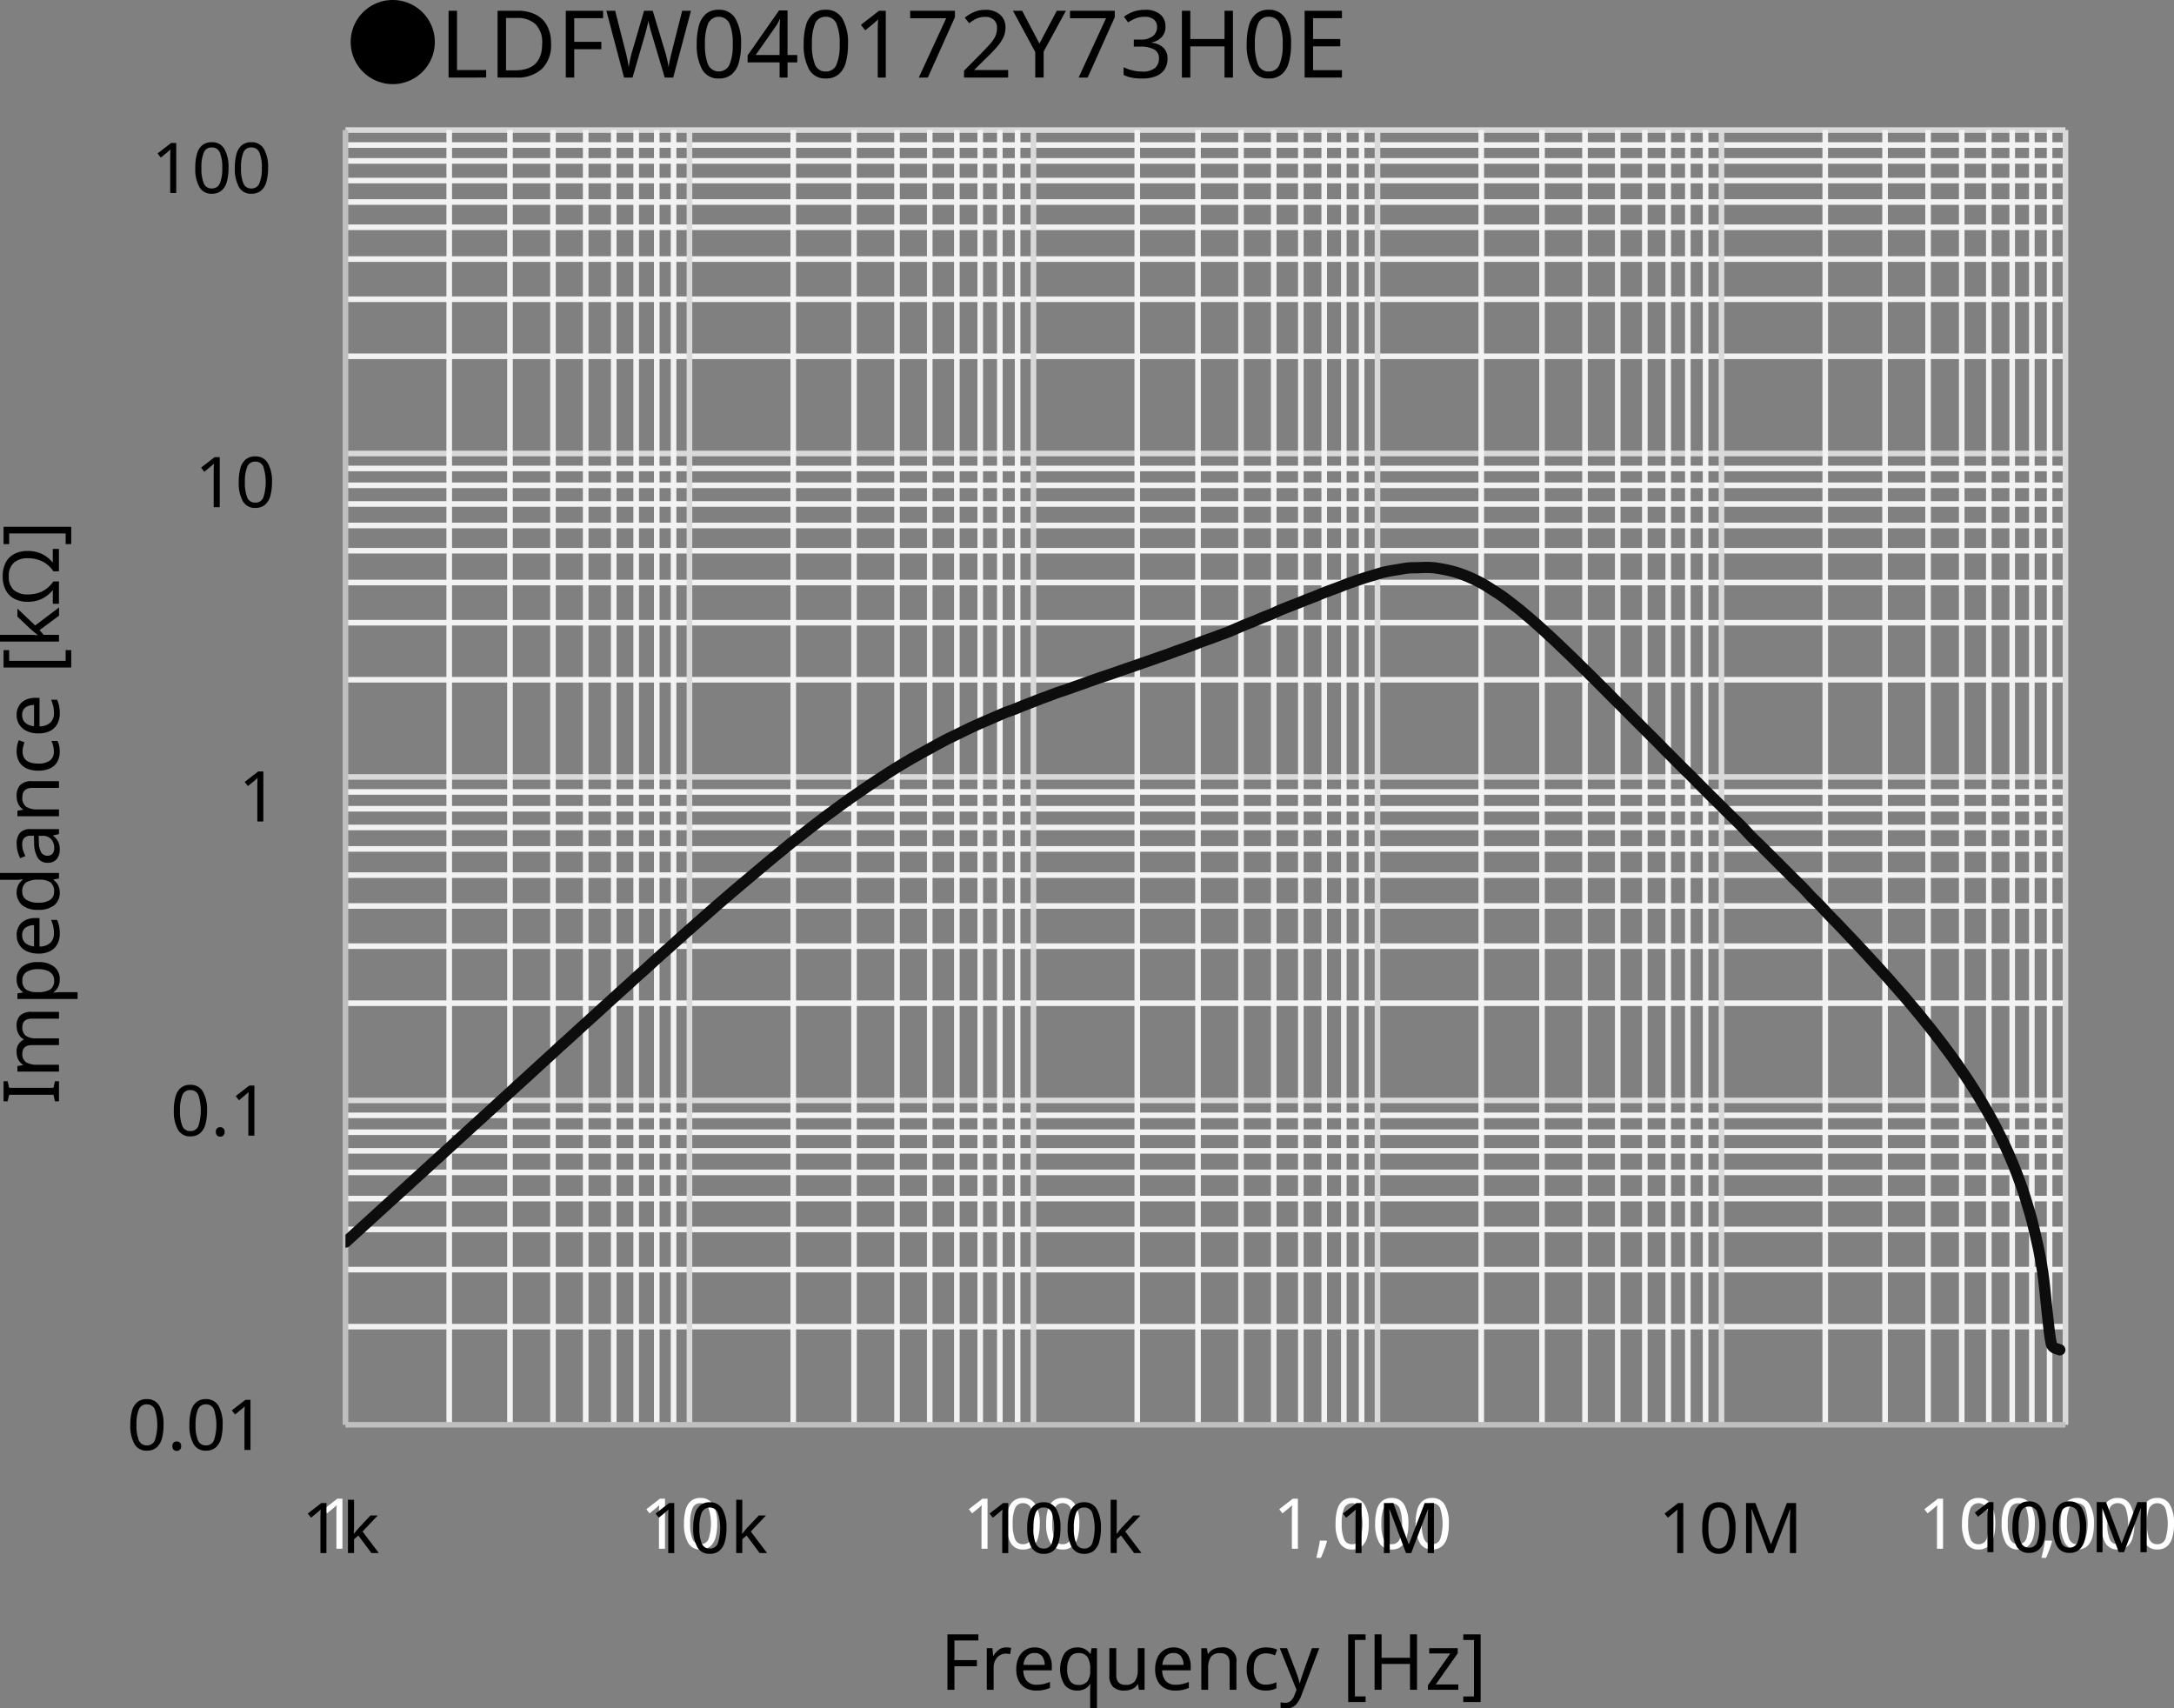
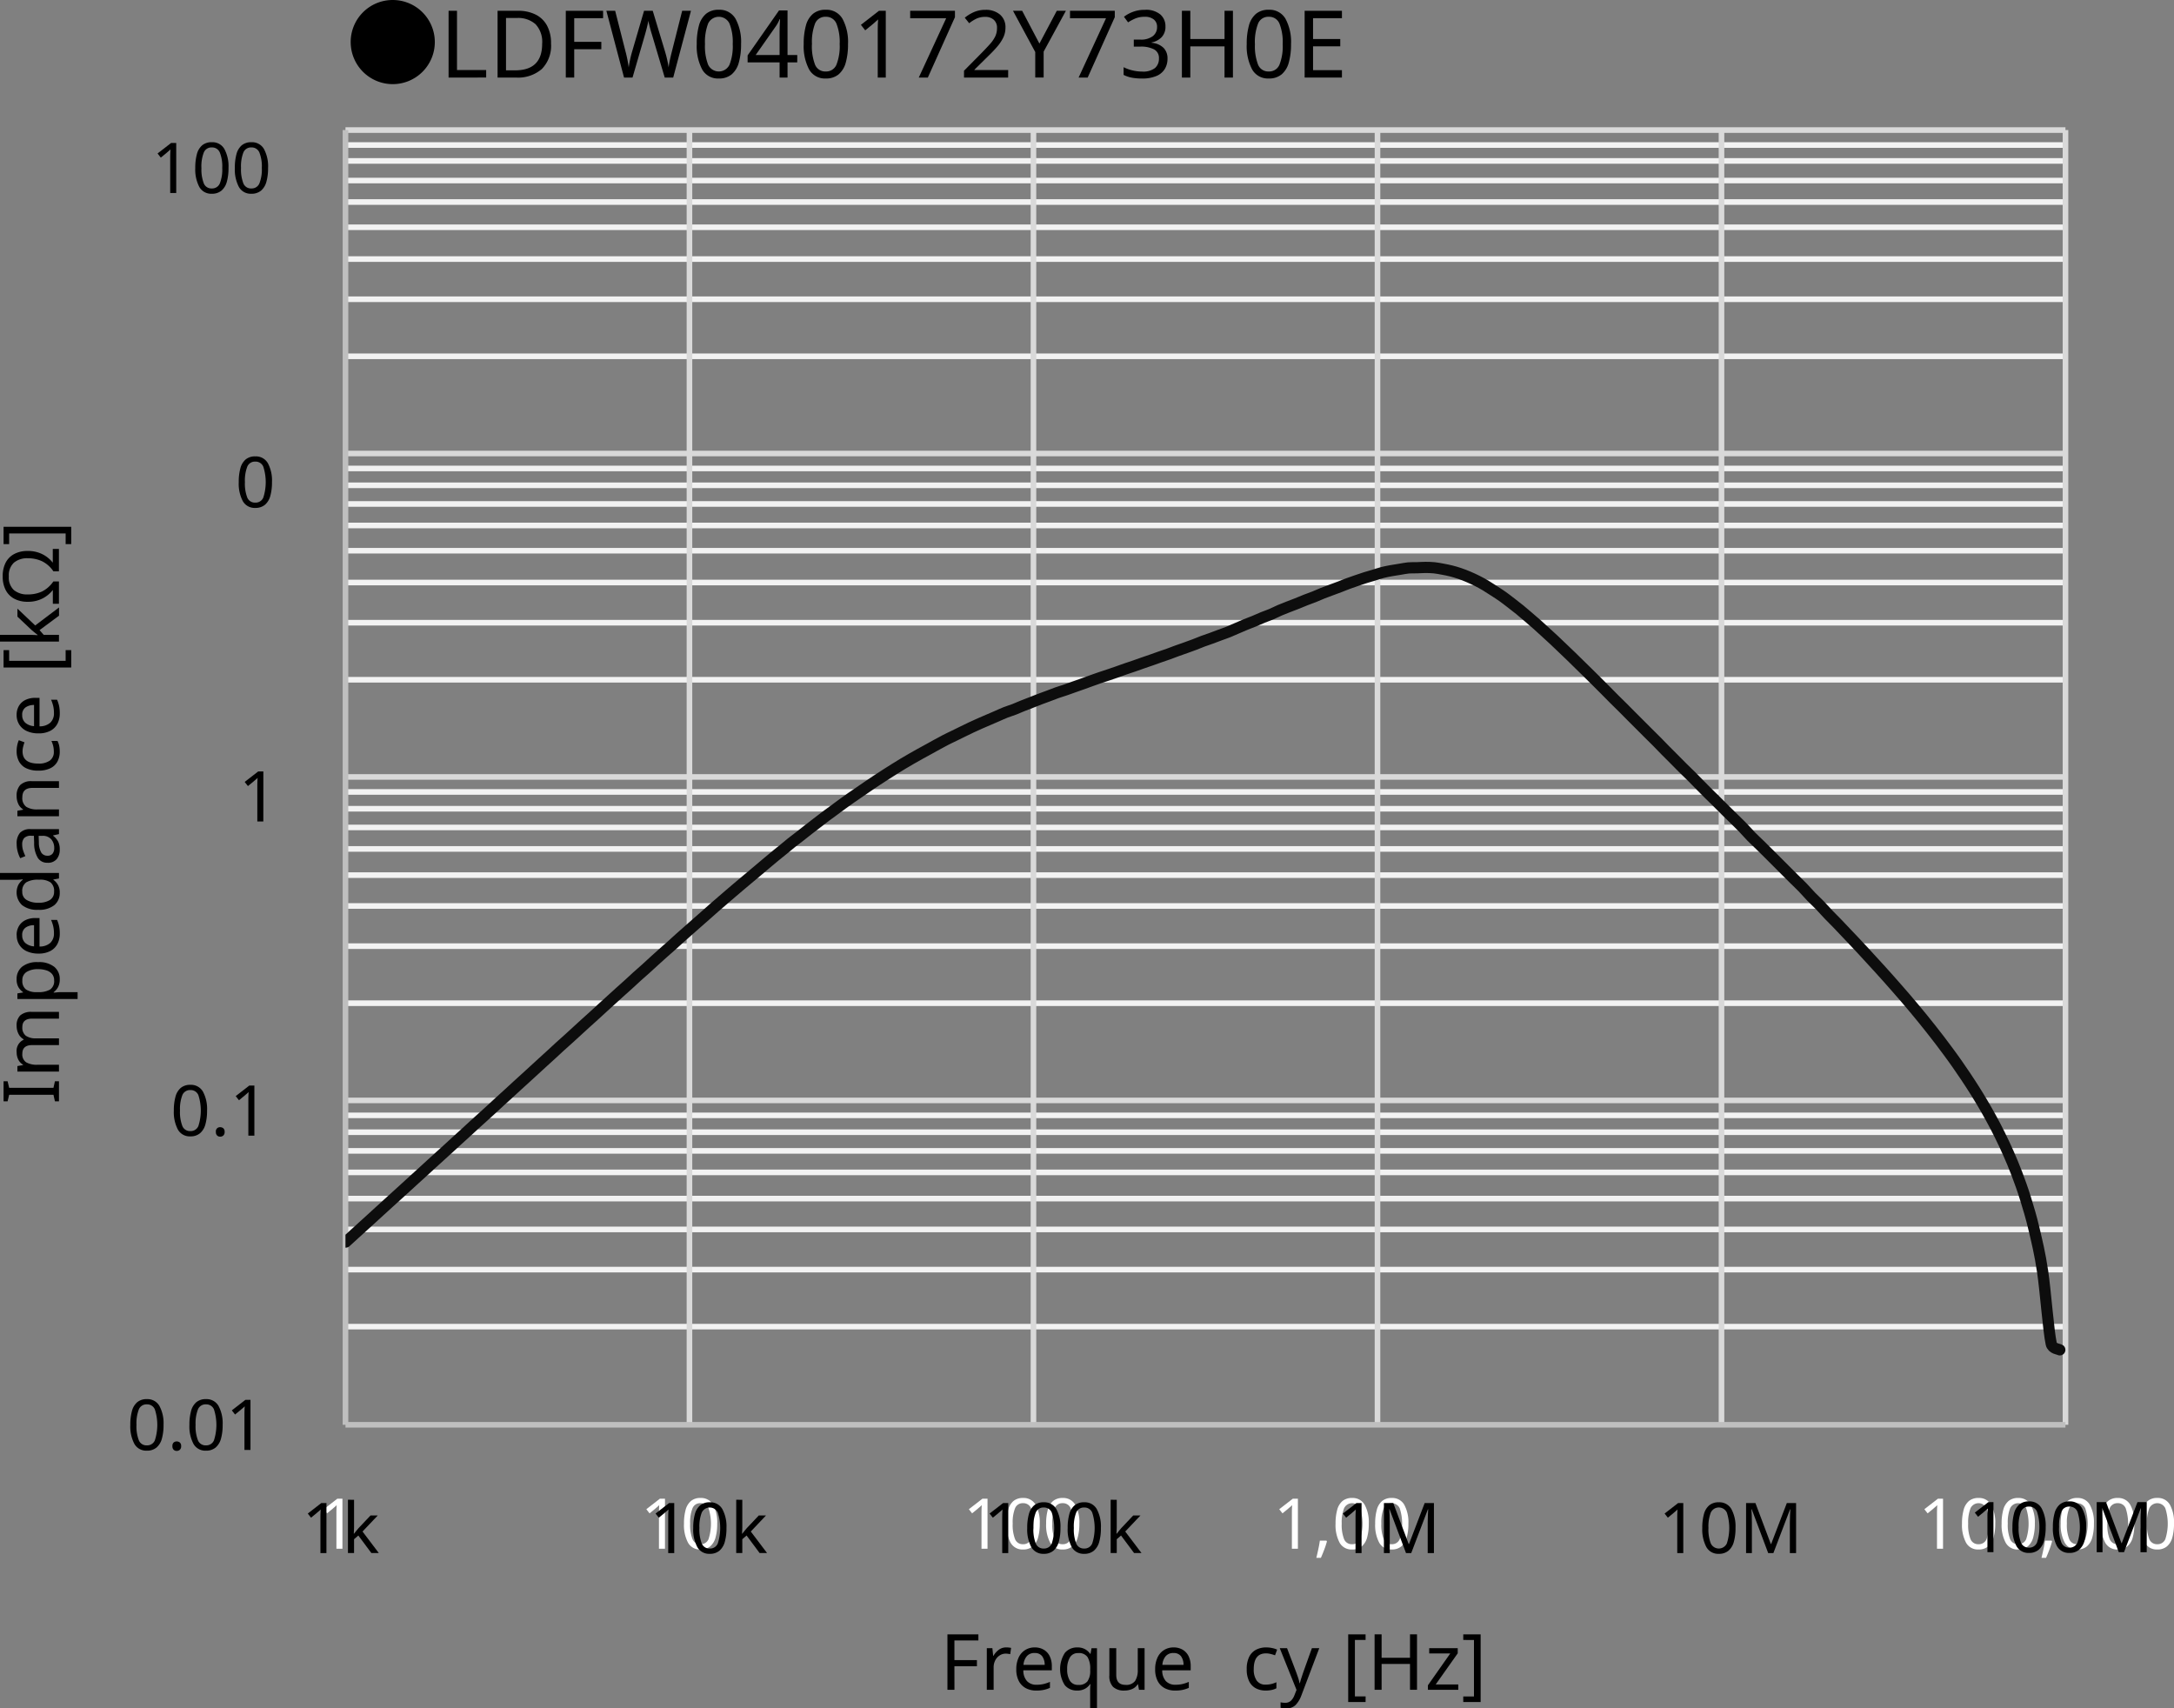
<svg xmlns="http://www.w3.org/2000/svg" viewBox="0 0 279.084 219.3">
  <rect x="0" y="0" width="279.084" height="219.3" fill="#808080" stroke="none" />
  <defs>
    <style>
      .cls-1, .cls-3, .cls-4, .cls-5, .cls-7 {
        fill: none;
      }

      .cls-1 {
        clip-rule: evenodd;
      }

      .cls-2 {
        fill: #fff;
      }

      .cls-3 {
        stroke: #f2f2f2;
      }

      .cls-3, .cls-4, .cls-5, .cls-7 {
        stroke-linejoin: round;
      }

      .cls-3, .cls-4, .cls-5 {
        stroke-width: 0.72px;
      }

      .cls-4 {
        stroke: #d9d9d9;
      }

      .cls-5 {
        stroke: #bfbfbf;
      }

      .cls-6 {
        clip-path: url(#clip-path);
      }

      .cls-7 {
        stroke: #0d0d0d;
        stroke-linecap: round;
        stroke-width: 1.44px;
      }
    </style>
    <clipPath id="clip-path" transform="translate(-0.966 -0.606)">
      <polygon class="cls-1" points="45.315 184.099 266.835 184.099 266.835 17.179 45.315 17.179 45.315 184.099 45.315 184.099" />
    </clipPath>
  </defs>
  <g id="レイヤー_2" data-name="レイヤー 2">
    <g>
      <g>
        <g>
          <path d="M21.961,183.505a6.439,6.439,0,0,1-.215,1.781,2.268,2.268,0,0,1-.689,1.135,1.863,1.863,0,0,1-1.238.4,1.733,1.733,0,0,1-1.606-.877,4.8,4.8,0,0,1-.518-2.434,6.533,6.533,0,0,1,.212-1.782,2.219,2.219,0,0,1,.679-1.13,1.86,1.86,0,0,1,1.233-.392,1.761,1.761,0,0,1,1.611.869A4.678,4.678,0,0,1,21.961,183.505Zm-3.474,0a4.959,4.959,0,0,0,.3,1.979,1.05,1.05,0,0,0,1.03.658,1.063,1.063,0,0,0,1.031-.653,6.465,6.465,0,0,0,0-3.956,1.063,1.063,0,0,0-1.031-.656,1.051,1.051,0,0,0-1.03.656A4.947,4.947,0,0,0,18.487,183.505Z" transform="translate(-0.966 -0.606)" />
          <path d="M23.1,186.24a.582.582,0,0,1,.162-.468.59.59,0,0,1,.387-.134.626.626,0,0,1,.4.134.565.565,0,0,1,.171.468.582.582,0,0,1-.171.469.6.6,0,0,1-.4.144.563.563,0,0,1-.387-.144A.6.6,0,0,1,23.1,186.24Z" transform="translate(-0.966 -0.606)" />
          <path d="M29.548,183.505a6.439,6.439,0,0,1-.215,1.781,2.275,2.275,0,0,1-.689,1.135,1.863,1.863,0,0,1-1.238.4,1.733,1.733,0,0,1-1.606-.877,4.8,4.8,0,0,1-.518-2.434,6.533,6.533,0,0,1,.212-1.782,2.219,2.219,0,0,1,.679-1.13,1.858,1.858,0,0,1,1.233-.392,1.762,1.762,0,0,1,1.611.869A4.678,4.678,0,0,1,29.548,183.505Zm-3.474,0a4.959,4.959,0,0,0,.3,1.979,1.05,1.05,0,0,0,1.03.658,1.063,1.063,0,0,0,1.031-.653,6.465,6.465,0,0,0,0-3.956,1.063,1.063,0,0,0-1.031-.656,1.051,1.051,0,0,0-1.03.656A4.947,4.947,0,0,0,26.074,183.505Z" transform="translate(-0.966 -0.606)" />
          <path d="M33.121,186.727h-.774v-4.492q0-.386.009-.621c.006-.155.015-.317.027-.485a3.348,3.348,0,0,1-.265.242c-.081.067-.179.15-.293.253l-.684.558-.414-.532,1.737-1.349h.657Z" transform="translate(-0.966 -0.606)" />
        </g>
        <g>
          <path d="M27.547,143.161a6.439,6.439,0,0,1-.215,1.781,2.264,2.264,0,0,1-.689,1.135,1.864,1.864,0,0,1-1.238.4A1.733,1.733,0,0,1,23.8,145.6a4.808,4.808,0,0,1-.518-2.435,6.533,6.533,0,0,1,.212-1.782,2.227,2.227,0,0,1,.679-1.13,1.86,1.86,0,0,1,1.233-.392,1.761,1.761,0,0,1,1.611.87A4.674,4.674,0,0,1,27.547,143.161Zm-3.474,0a4.968,4.968,0,0,0,.3,1.98,1.05,1.05,0,0,0,1.03.657,1.064,1.064,0,0,0,1.031-.652,6.469,6.469,0,0,0,0-3.957,1.063,1.063,0,0,0-1.031-.656,1.051,1.051,0,0,0-1.03.656A4.947,4.947,0,0,0,24.073,143.161Z" transform="translate(-0.966 -0.606)" />
          <path d="M28.681,145.9a.52.52,0,0,1,.549-.6.621.621,0,0,1,.4.135.563.563,0,0,1,.171.467.581.581,0,0,1-.171.469.6.6,0,0,1-.4.144.563.563,0,0,1-.387-.144A.6.6,0,0,1,28.681,145.9Z" transform="translate(-0.966 -0.606)" />
          <path d="M33.622,146.383h-.774v-4.491q0-.387.009-.621t.027-.486a3.348,3.348,0,0,1-.265.242c-.081.067-.179.151-.293.253l-.684.558-.414-.531,1.737-1.35h.657Z" transform="translate(-0.966 -0.606)" />
        </g>
        <path d="M34.77,106.055H34v-4.492q0-.386.009-.621t.027-.486a3.191,3.191,0,0,1-.266.243c-.081.067-.179.151-.292.252l-.684.559-.415-.531,1.738-1.35h.657Z" transform="translate(-0.966 -0.606)" />
        <g>
-           <path d="M29.176,65.71H28.4V61.219q0-.387.009-.62c.006-.157.015-.319.027-.487a3.376,3.376,0,0,1-.266.243c-.081.066-.178.15-.292.252l-.684.559-.414-.532,1.737-1.349h.657Z" transform="translate(-0.966 -0.606)" />
          <path d="M35.881,62.488a6.413,6.413,0,0,1-.216,1.783,2.252,2.252,0,0,1-.688,1.133,1.865,1.865,0,0,1-1.238.4,1.735,1.735,0,0,1-1.607-.877,4.809,4.809,0,0,1-.517-2.435,6.528,6.528,0,0,1,.211-1.781,2.22,2.22,0,0,1,.68-1.13,1.858,1.858,0,0,1,1.233-.391,1.761,1.761,0,0,1,1.611.868A4.674,4.674,0,0,1,35.881,62.488Zm-3.474,0a4.964,4.964,0,0,0,.3,1.98,1.05,1.05,0,0,0,1.031.657,1.063,1.063,0,0,0,1.031-.652,6.462,6.462,0,0,0,0-3.955,1.064,1.064,0,0,0-1.031-.658,1.052,1.052,0,0,0-1.031.658A4.936,4.936,0,0,0,32.407,62.488Z" transform="translate(-0.966 -0.606)" />
        </g>
        <g>
          <path d="M23.59,25.382h-.774V20.891q0-.387.009-.62c.006-.157.015-.319.027-.487a3.583,3.583,0,0,1-.266.243c-.081.066-.178.15-.292.252l-.684.558-.414-.531,1.737-1.349h.657Z" transform="translate(-0.966 -0.606)" />
          <path d="M30.3,22.16a6.406,6.406,0,0,1-.216,1.782,2.255,2.255,0,0,1-.688,1.134,1.865,1.865,0,0,1-1.238.4,1.735,1.735,0,0,1-1.607-.877,4.809,4.809,0,0,1-.517-2.435,6.541,6.541,0,0,1,.211-1.782,2.221,2.221,0,0,1,.68-1.129,1.858,1.858,0,0,1,1.233-.392,1.762,1.762,0,0,1,1.611.869A4.674,4.674,0,0,1,30.3,22.16Zm-3.474,0a4.947,4.947,0,0,0,.3,1.98,1.048,1.048,0,0,0,1.03.657,1.062,1.062,0,0,0,1.031-.652,4.839,4.839,0,0,0,.31-1.985,4.812,4.812,0,0,0-.31-1.971,1.062,1.062,0,0,0-1.031-.657,1.049,1.049,0,0,0-1.03.657A4.92,4.92,0,0,0,26.821,22.16Z" transform="translate(-0.966 -0.606)" />
          <path d="M35.38,22.16a6.406,6.406,0,0,1-.216,1.782,2.255,2.255,0,0,1-.688,1.134,1.865,1.865,0,0,1-1.238.4,1.735,1.735,0,0,1-1.607-.877,4.809,4.809,0,0,1-.517-2.435,6.541,6.541,0,0,1,.211-1.782,2.221,2.221,0,0,1,.68-1.129,1.858,1.858,0,0,1,1.233-.392,1.762,1.762,0,0,1,1.611.869A4.674,4.674,0,0,1,35.38,22.16Zm-3.474,0a4.947,4.947,0,0,0,.3,1.98,1.048,1.048,0,0,0,1.03.657,1.062,1.062,0,0,0,1.031-.652,4.839,4.839,0,0,0,.31-1.985,4.812,4.812,0,0,0-.31-1.971,1.062,1.062,0,0,0-1.031-.657,1.049,1.049,0,0,0-1.03.657A4.92,4.92,0,0,0,31.906,22.16Z" transform="translate(-0.966 -0.606)" />
        </g>
        <path class="cls-2" d="M44.926,199.414h-.774v-4.491q0-.387.009-.621t.027-.486a3.583,3.583,0,0,1-.266.243c-.081.066-.178.15-.292.253l-.684.557-.414-.531,1.737-1.35h.657Z" transform="translate(-0.966 -0.606)" />
        <g>
          <path class="cls-2" d="M86.332,199.414h-.774v-4.491q0-.387.009-.621t.027-.486a3.586,3.586,0,0,1-.265.243c-.081.066-.179.15-.293.253l-.684.557-.414-.531,1.737-1.35h.657Z" transform="translate(-0.966 -0.606)" />
          <path class="cls-2" d="M93.037,196.192a6.406,6.406,0,0,1-.216,1.782,2.259,2.259,0,0,1-.688,1.134,1.865,1.865,0,0,1-1.238.4,1.732,1.732,0,0,1-1.606-.877,4.8,4.8,0,0,1-.518-2.435,6.536,6.536,0,0,1,.211-1.782,2.235,2.235,0,0,1,.68-1.13,1.863,1.863,0,0,1,1.233-.391,1.762,1.762,0,0,1,1.611.869A4.674,4.674,0,0,1,93.037,196.192Zm-3.474,0a4.968,4.968,0,0,0,.3,1.98,1.049,1.049,0,0,0,1.03.657,1.064,1.064,0,0,0,1.031-.652,6.465,6.465,0,0,0,0-3.956,1.062,1.062,0,0,0-1.031-.657,1.049,1.049,0,0,0-1.03.657A4.938,4.938,0,0,0,89.563,196.192Z" transform="translate(-0.966 -0.606)" />
        </g>
        <g>
          <path class="cls-2" d="M127.738,199.414h-.774v-4.491q0-.387.01-.621c0-.156.014-.318.026-.486a3.586,3.586,0,0,1-.265.243c-.081.066-.179.15-.293.253l-.684.557-.414-.531,1.738-1.35h.656Z" transform="translate(-0.966 -0.606)" />
          <path class="cls-2" d="M134.443,196.192a6.446,6.446,0,0,1-.215,1.782,2.268,2.268,0,0,1-.689,1.134,1.864,1.864,0,0,1-1.238.4,1.733,1.733,0,0,1-1.606-.877,4.808,4.808,0,0,1-.518-2.435,6.533,6.533,0,0,1,.212-1.782,2.227,2.227,0,0,1,.679-1.13,1.865,1.865,0,0,1,1.233-.391,1.762,1.762,0,0,1,1.611.869A4.674,4.674,0,0,1,134.443,196.192Zm-3.474,0a4.968,4.968,0,0,0,.3,1.98,1.05,1.05,0,0,0,1.03.657,1.064,1.064,0,0,0,1.031-.652,6.465,6.465,0,0,0,0-3.956,1.062,1.062,0,0,0-1.031-.657,1.05,1.05,0,0,0-1.03.657A4.938,4.938,0,0,0,130.969,196.192Z" transform="translate(-0.966 -0.606)" />
          <path class="cls-2" d="M139.528,196.192a6.406,6.406,0,0,1-.216,1.782,2.259,2.259,0,0,1-.688,1.134,1.864,1.864,0,0,1-1.238.4,1.733,1.733,0,0,1-1.606-.877,4.808,4.808,0,0,1-.518-2.435,6.533,6.533,0,0,1,.212-1.782,2.227,2.227,0,0,1,.679-1.13,1.863,1.863,0,0,1,1.233-.391,1.762,1.762,0,0,1,1.611.869A4.674,4.674,0,0,1,139.528,196.192Zm-3.474,0a4.968,4.968,0,0,0,.3,1.98,1.05,1.05,0,0,0,1.03.657,1.064,1.064,0,0,0,1.031-.652,6.465,6.465,0,0,0,0-3.956,1.062,1.062,0,0,0-1.031-.657,1.05,1.05,0,0,0-1.03.657A4.938,4.938,0,0,0,136.054,196.192Z" transform="translate(-0.966 -0.606)" />
        </g>
        <g>
          <path class="cls-2" d="M167.583,199.414h-.774v-4.491q0-.387.008-.621c.006-.156.016-.318.028-.486a3.583,3.583,0,0,1-.266.243c-.081.066-.179.15-.292.253l-.684.557-.415-.531,1.738-1.35h.657Z" transform="translate(-0.966 -0.606)" />
          <path class="cls-2" d="M171.246,198.37l.063.1a10.792,10.792,0,0,1-.342,1.049q-.216.57-.432,1.057h-.585q.126-.513.257-1.125t.193-1.08Z" transform="translate(-0.966 -0.606)" />
          <path class="cls-2" d="M176.682,196.192a6.443,6.443,0,0,1-.216,1.782,2.268,2.268,0,0,1-.689,1.134,1.861,1.861,0,0,1-1.237.4,1.731,1.731,0,0,1-1.606-.877,4.8,4.8,0,0,1-.518-2.435,6.536,6.536,0,0,1,.211-1.782,2.222,2.222,0,0,1,.68-1.13,1.86,1.86,0,0,1,1.233-.391,1.759,1.759,0,0,1,1.61.869A4.664,4.664,0,0,1,176.682,196.192Zm-3.474,0a4.971,4.971,0,0,0,.3,1.98,1.051,1.051,0,0,0,1.031.657,1.062,1.062,0,0,0,1.03-.652,6.446,6.446,0,0,0,0-3.956,1.137,1.137,0,0,0-2.061,0A4.941,4.941,0,0,0,173.208,196.192Z" transform="translate(-0.966 -0.606)" />
          <path class="cls-2" d="M181.767,196.192a6.443,6.443,0,0,1-.216,1.782,2.268,2.268,0,0,1-.689,1.134,1.861,1.861,0,0,1-1.237.4,1.731,1.731,0,0,1-1.606-.877,4.8,4.8,0,0,1-.518-2.435,6.536,6.536,0,0,1,.211-1.782,2.222,2.222,0,0,1,.68-1.13,1.86,1.86,0,0,1,1.233-.391,1.759,1.759,0,0,1,1.61.869A4.664,4.664,0,0,1,181.767,196.192Zm-3.474,0a4.971,4.971,0,0,0,.3,1.98,1.051,1.051,0,0,0,1.031.657,1.063,1.063,0,0,0,1.03-.652,6.446,6.446,0,0,0,0-3.956,1.137,1.137,0,0,0-2.061,0A4.941,4.941,0,0,0,178.293,196.192Z" transform="translate(-0.966 -0.606)" />
-           <path class="cls-2" d="M186.959,196.192a6.406,6.406,0,0,1-.216,1.782,2.266,2.266,0,0,1-.688,1.134,1.865,1.865,0,0,1-1.238.4,1.733,1.733,0,0,1-1.606-.877,4.8,4.8,0,0,1-.518-2.435,6.575,6.575,0,0,1,.211-1.782,2.222,2.222,0,0,1,.68-1.13,1.863,1.863,0,0,1,1.233-.391,1.762,1.762,0,0,1,1.611.869A4.674,4.674,0,0,1,186.959,196.192Zm-3.474,0a4.971,4.971,0,0,0,.3,1.98,1.051,1.051,0,0,0,1.031.657,1.064,1.064,0,0,0,1.031-.652,6.465,6.465,0,0,0,0-3.956,1.062,1.062,0,0,0-1.031-.657,1.051,1.051,0,0,0-1.031.657A4.941,4.941,0,0,0,183.485,196.192Z" transform="translate(-0.966 -0.606)" />
        </g>
        <g>
          <path class="cls-2" d="M250.4,199.414h-.775v-4.491q0-.387.009-.621c.006-.156.016-.318.027-.486a3.4,3.4,0,0,1-.265.243c-.081.066-.179.15-.292.253l-.685.557-.414-.531,1.737-1.35h.658Z" transform="translate(-0.966 -0.606)" />
          <path class="cls-2" d="M257.1,196.192a6.443,6.443,0,0,1-.216,1.782,2.268,2.268,0,0,1-.689,1.134,1.861,1.861,0,0,1-1.237.4,1.731,1.731,0,0,1-1.606-.877,4.8,4.8,0,0,1-.518-2.435,6.536,6.536,0,0,1,.211-1.782,2.222,2.222,0,0,1,.68-1.13,1.86,1.86,0,0,1,1.233-.391,1.759,1.759,0,0,1,1.61.869A4.664,4.664,0,0,1,257.1,196.192Zm-3.474,0a4.971,4.971,0,0,0,.3,1.98,1.051,1.051,0,0,0,1.031.657,1.063,1.063,0,0,0,1.03-.652,6.446,6.446,0,0,0,0-3.956,1.137,1.137,0,0,0-2.061,0A4.941,4.941,0,0,0,253.627,196.192Z" transform="translate(-0.966 -0.606)" />
          <path class="cls-2" d="M262.186,196.192a6.443,6.443,0,0,1-.216,1.782,2.268,2.268,0,0,1-.689,1.134,1.861,1.861,0,0,1-1.237.4,1.731,1.731,0,0,1-1.606-.877,4.8,4.8,0,0,1-.518-2.435,6.536,6.536,0,0,1,.211-1.782,2.215,2.215,0,0,1,.68-1.13,1.86,1.86,0,0,1,1.233-.391,1.759,1.759,0,0,1,1.61.869A4.664,4.664,0,0,1,262.186,196.192Zm-3.474,0a4.971,4.971,0,0,0,.3,1.98,1.051,1.051,0,0,0,1.031.657,1.063,1.063,0,0,0,1.03-.652,6.446,6.446,0,0,0,0-3.956,1.137,1.137,0,0,0-2.061,0A4.941,4.941,0,0,0,258.712,196.192Z" transform="translate(-0.966 -0.606)" />
          <path class="cls-2" d="M264.336,198.37l.062.1a10.767,10.767,0,0,1-.341,1.049q-.216.57-.432,1.057h-.585q.126-.513.257-1.125t.193-1.08Z" transform="translate(-0.966 -0.606)" />
          <path class="cls-2" d="M269.771,196.192a6.446,6.446,0,0,1-.215,1.782,2.268,2.268,0,0,1-.689,1.134,1.861,1.861,0,0,1-1.237.4,1.734,1.734,0,0,1-1.607-.877,4.809,4.809,0,0,1-.517-2.435,6.536,6.536,0,0,1,.211-1.782,2.221,2.221,0,0,1,.679-1.13,1.864,1.864,0,0,1,1.234-.391,1.759,1.759,0,0,1,1.61.869A4.664,4.664,0,0,1,269.771,196.192Zm-3.473,0a4.953,4.953,0,0,0,.3,1.98,1.051,1.051,0,0,0,1.031.657,1.063,1.063,0,0,0,1.03-.652,6.446,6.446,0,0,0,0-3.956,1.137,1.137,0,0,0-2.061,0A4.923,4.923,0,0,0,266.3,196.192Z" transform="translate(-0.966 -0.606)" />
          <path class="cls-2" d="M274.965,196.192a6.406,6.406,0,0,1-.216,1.782,2.273,2.273,0,0,1-.688,1.134,1.865,1.865,0,0,1-1.238.4,1.733,1.733,0,0,1-1.606-.877,4.8,4.8,0,0,1-.518-2.435,6.575,6.575,0,0,1,.211-1.782,2.222,2.222,0,0,1,.68-1.13,1.86,1.86,0,0,1,1.233-.391,1.762,1.762,0,0,1,1.611.869A4.674,4.674,0,0,1,274.965,196.192Zm-3.474,0a4.971,4.971,0,0,0,.3,1.98,1.051,1.051,0,0,0,1.031.657,1.064,1.064,0,0,0,1.031-.652,6.465,6.465,0,0,0,0-3.956,1.063,1.063,0,0,0-1.031-.657,1.051,1.051,0,0,0-1.031.657A4.941,4.941,0,0,0,271.491,196.192Z" transform="translate(-0.966 -0.606)" />
          <path class="cls-2" d="M280.05,196.192a6.406,6.406,0,0,1-.216,1.782,2.273,2.273,0,0,1-.688,1.134,1.865,1.865,0,0,1-1.238.4,1.732,1.732,0,0,1-1.606-.877,4.8,4.8,0,0,1-.518-2.435A6.536,6.536,0,0,1,276,194.41a2.222,2.222,0,0,1,.68-1.13,1.86,1.86,0,0,1,1.233-.391,1.762,1.762,0,0,1,1.611.869A4.674,4.674,0,0,1,280.05,196.192Zm-3.474,0a4.971,4.971,0,0,0,.3,1.98,1.051,1.051,0,0,0,1.031.657,1.062,1.062,0,0,0,1.03-.652,6.446,6.446,0,0,0,0-3.956,1.137,1.137,0,0,0-2.061,0A4.941,4.941,0,0,0,276.576,196.192Z" transform="translate(-0.966 -0.606)" />
        </g>
        <g>
          <path d="M8.536,139.407v2.57H8.018l-.189-.837H2.141l-.2.837H1.424v-2.57h.518l.2.836H7.829l.189-.836Z" transform="translate(-0.966 -0.606)" />
          <path d="M3.1,132.3a1.793,1.793,0,0,1,.467-1.355,2.113,2.113,0,0,1,1.495-.448H8.536v.866H5.1q-1.266,0-1.266,1.086a1.3,1.3,0,0,0,.449,1.111,2.165,2.165,0,0,0,1.3.334H8.536v.866H5.1q-1.266,0-1.266,1.1a1.2,1.2,0,0,0,.5,1.115,2.737,2.737,0,0,0,1.434.309H8.536v.876H3.2v-.707l.727-.13v-.049a1.561,1.561,0,0,1-.622-.672,2.051,2.051,0,0,1-.2-.9,1.578,1.578,0,0,1,.9-1.633v-.05a1.661,1.661,0,0,1-.678-.727A2.254,2.254,0,0,1,3.1,132.3Z" transform="translate(-0.966 -0.606)" />
          <path d="M3.1,126.3a2.009,2.009,0,0,1,.687-1.588,3.066,3.066,0,0,1,2.071-.6,3.114,3.114,0,0,1,2.072.6,2,2,0,0,1,.707,1.6,2.042,2.042,0,0,1-.229,1.02,1.946,1.946,0,0,1-.548.633v.059c.113-.006.256-.018.429-.035s.321-.024.448-.024h2.191v.876H3.2v-.717l.727-.12v-.039a2.074,2.074,0,0,1-.588-.628A1.967,1.967,0,0,1,3.1,126.3Zm.736.16a1.344,1.344,0,0,0,.458,1.155,2.394,2.394,0,0,0,1.4.349h.169a2.95,2.95,0,0,0,1.519-.324,1.29,1.29,0,0,0,.533-1.2,1.206,1.206,0,0,0-.264-.8,1.551,1.551,0,0,0-.732-.473,3.363,3.363,0,0,0-1.065-.154,2.672,2.672,0,0,0-1.465.353A1.207,1.207,0,0,0,3.834,126.46Z" transform="translate(-0.966 -0.606)" />
          <path d="M3.1,120.652a2.243,2.243,0,0,1,.3-1.175,1.958,1.958,0,0,1,.842-.762,2.872,2.872,0,0,1,1.27-.264h.528v3.655a2.018,2.018,0,0,0,1.379-.462,1.619,1.619,0,0,0,.473-1.241,3.822,3.822,0,0,0-.095-.9,5.1,5.1,0,0,0-.273-.812h.767a4.243,4.243,0,0,1,.264.807,4.645,4.645,0,0,1,.084.946,2.825,2.825,0,0,1-.308,1.345,2.161,2.161,0,0,1-.917.9,3.166,3.166,0,0,1-1.5.324,3.524,3.524,0,0,1-1.5-.294,2.172,2.172,0,0,1-1.3-2.067Zm.716.01a1.267,1.267,0,0,0,.4.991,1.9,1.9,0,0,0,1.12.434v-2.72a1.865,1.865,0,0,0-1.1.32A1.126,1.126,0,0,0,3.814,120.662Z" transform="translate(-0.966 -0.606)" />
          <path d="M8.635,115.2a2,2,0,0,1-.692,1.594,3.094,3.094,0,0,1-2.067.6,3.115,3.115,0,0,1-2.076-.6,2.23,2.23,0,0,1-.473-2.609,2.133,2.133,0,0,1,.557-.643v-.06c-.086.014-.214.027-.383.04s-.3.02-.4.02H.966v-.876h7.57v.707l-.718.129v.04a2.054,2.054,0,0,1,.578.638A1.961,1.961,0,0,1,8.635,115.2Zm-.727-.14a1.387,1.387,0,0,0-.463-1.189,2.344,2.344,0,0,0-1.4-.344H5.886a2.944,2.944,0,0,0-1.529.328,1.315,1.315,0,0,0-.532,1.216,1.17,1.17,0,0,0,.562,1.061,2.823,2.823,0,0,0,1.509.353,2.656,2.656,0,0,0,1.484-.353A1.2,1.2,0,0,0,7.908,115.064Z" transform="translate(-0.966 -0.606)" />
          <path d="M3.107,108.95a2.08,2.08,0,0,1,.429-1.444,1.763,1.763,0,0,1,1.364-.469H8.536v.638l-.757.17v.039a2.43,2.43,0,0,1,.647.737,2.247,2.247,0,0,1,.209,1.056,1.868,1.868,0,0,1-.383,1.2,1.447,1.447,0,0,1-1.2.478,1.4,1.4,0,0,1-1.23-.628,3.627,3.627,0,0,1-.473-1.931l-.031-.906H5a1.2,1.2,0,0,0-.926.288,1.18,1.18,0,0,0-.26.817,2.542,2.542,0,0,0,.125.8,5.82,5.82,0,0,0,.284.707l-.658.268a4.02,4.02,0,0,1-.323-.826A3.651,3.651,0,0,1,3.107,108.95ZM5.926,107.9l.03.787a2.648,2.648,0,0,0,.319,1.379.916.916,0,0,0,.787.384.776.776,0,0,0,.657-.274,1.126,1.126,0,0,0,.209-.7,1.7,1.7,0,0,0-.373-1.121A1.409,1.409,0,0,0,6.4,107.9Z" transform="translate(-0.966 -0.606)" />
          <path d="M3.1,102.814a2.01,2.01,0,0,1,.467-1.444,2,2,0,0,1,1.495-.488H8.536v.866H5.119q-1.284,0-1.285,1.195a1.375,1.375,0,0,0,.5,1.226,2.541,2.541,0,0,0,1.434.339H8.536v.876H3.2v-.707l.727-.13v-.05a1.576,1.576,0,0,1-.622-.717A2.349,2.349,0,0,1,3.1,102.814Z" transform="translate(-0.966 -0.606)" />
          <path d="M8.635,97.087a2.67,2.67,0,0,1-.289,1.265,2.034,2.034,0,0,1-.9.862,3.38,3.38,0,0,1-1.554.313,3.454,3.454,0,0,1-1.6-.324,2.055,2.055,0,0,1-.906-.891A2.8,2.8,0,0,1,3.1,97.027a3.651,3.651,0,0,1,.084-.782,2.794,2.794,0,0,1,.2-.622l.727.269a5.328,5.328,0,0,0-.169.557,2.483,2.483,0,0,0-.08.6q0,1.575,2.022,1.574a2.437,2.437,0,0,0,1.479-.384,1.33,1.33,0,0,0,.513-1.14,3,3,0,0,0-.089-.767,3.652,3.652,0,0,0-.22-.617h.777a2.517,2.517,0,0,1,.215.592A3.579,3.579,0,0,1,8.635,97.087Z" transform="translate(-0.966 -0.606)" />
          <path d="M3.1,92.386a2.243,2.243,0,0,1,.3-1.175,1.966,1.966,0,0,1,.842-.763,2.872,2.872,0,0,1,1.27-.263h.528V93.84a2.009,2.009,0,0,0,1.379-.463,1.619,1.619,0,0,0,.473-1.24,3.83,3.83,0,0,0-.095-.9,5.127,5.127,0,0,0-.273-.811h.767a4.234,4.234,0,0,1,.264.806,4.656,4.656,0,0,1,.084.947,2.815,2.815,0,0,1-.308,1.344,2.169,2.169,0,0,1-.917.9,3.166,3.166,0,0,1-1.5.323,3.524,3.524,0,0,1-1.5-.294,2.23,2.23,0,0,1-.966-.826A2.26,2.26,0,0,1,3.1,92.386Zm.716.01a1.267,1.267,0,0,0,.4.991,1.906,1.906,0,0,0,1.12.433V91.1a1.865,1.865,0,0,0-1.1.319A1.128,1.128,0,0,0,3.814,92.4Z" transform="translate(-0.966 -0.606)" />
          <path d="M10.109,84.06v2.231H1.424V84.06h.717v1.375H9.392V84.06Z" transform="translate(-0.966 -0.606)" />
          <path d="M.966,82.1H4.92c.106,0,.246,0,.418.014l.449.026V82.1c-.054-.04-.13-.1-.229-.18l-.3-.243c-.1-.083-.188-.155-.254-.215l-1.8-1.7V78.731l2.281,2.162,3.058-2.311v1.056L6.045,81.49l.529.608H8.536v.866H.966Z" transform="translate(-0.966 -0.606)" />
          <path d="M2.1,74.6a2.182,2.182,0,0,0,.652,1.753,2.662,2.662,0,0,0,1.788.558,4.293,4.293,0,0,0,1.8-.368,3.814,3.814,0,0,0,1.474-1.3h.718v2.868H7.749V76.34a3.982,3.982,0,0,1-1.3,1.076,4.031,4.031,0,0,1-1.932.438,3.581,3.581,0,0,1-1.693-.378A2.634,2.634,0,0,1,1.708,76.37,3.684,3.684,0,0,1,1.314,74.6,3.747,3.747,0,0,1,1.7,72.814a2.615,2.615,0,0,1,1.106-1.1A3.581,3.581,0,0,1,4.5,71.331a4.087,4.087,0,0,1,1.942.433,3.943,3.943,0,0,1,1.3,1.07V71.071h.787V73.94H7.818a3.756,3.756,0,0,0-1.474-1.3,4.279,4.279,0,0,0-1.8-.373,2.648,2.648,0,0,0-1.788.563A2.211,2.211,0,0,0,2.1,74.6Z" transform="translate(-0.966 -0.606)" />
          <path d="M9.392,70.454V69.08H2.141v1.374H1.424V68.223h8.685v2.231Z" transform="translate(-0.966 -0.606)" />
        </g>
        <g>
          <path d="M123.492,217.516h-.9V210.4h3.973v.787h-3.077v2.52h2.888v.787h-2.888Z" transform="translate(-0.966 -0.606)" />
          <path d="M130.135,212.077c.1,0,.206,0,.319.016a2.359,2.359,0,0,1,.309.045l-.11.806a2.527,2.527,0,0,0-.288-.049,2.245,2.245,0,0,0-.289-.021,1.416,1.416,0,0,0-.767.225,1.612,1.612,0,0,0-.573.627,1.977,1.977,0,0,0-.214.941v2.849h-.876v-5.339h.716l.1.976h.04a2.517,2.517,0,0,1,.663-.757A1.545,1.545,0,0,1,130.135,212.077Z" transform="translate(-0.966 -0.606)" />
          <path d="M133.791,212.077a2.243,2.243,0,0,1,1.175.3,1.952,1.952,0,0,1,.762.842,2.871,2.871,0,0,1,.264,1.269v.529h-3.656a2.019,2.019,0,0,0,.464,1.38,1.615,1.615,0,0,0,1.24.472,3.822,3.822,0,0,0,.9-.095,5.037,5.037,0,0,0,.812-.273v.767a4.123,4.123,0,0,1-.807.263,4.569,4.569,0,0,1-.946.085,2.808,2.808,0,0,1-1.345-.308,2.17,2.17,0,0,1-.9-.916,3.176,3.176,0,0,1-.324-1.5,3.524,3.524,0,0,1,.294-1.5,2.232,2.232,0,0,1,.827-.966A2.258,2.258,0,0,1,133.791,212.077Zm-.01.718a1.265,1.265,0,0,0-.991.4,1.9,1.9,0,0,0-.434,1.12h2.72a1.879,1.879,0,0,0-.319-1.1A1.127,1.127,0,0,0,133.781,212.8Z" transform="translate(-0.966 -0.606)" />
          <path d="M140.912,219.906v-2.281c0-.119,0-.259.009-.418a3.369,3.369,0,0,1,.04-.408H140.9a1.938,1.938,0,0,1-.633.577,2.025,2.025,0,0,1-1.041.239,1.977,1.977,0,0,1-1.568-.692,3.837,3.837,0,0,1,.009-4.144,2.014,2.014,0,0,1,1.589-.7,1.977,1.977,0,0,1,1.026.239,2.029,2.029,0,0,1,.637.588h.04l.13-.727h.7v7.729Zm-1.514-3.018a1.38,1.38,0,0,0,1.165-.453,2.309,2.309,0,0,0,.358-1.389v-.18a2.861,2.861,0,0,0-.338-1.539,1.326,1.326,0,0,0-1.206-.522,1.167,1.167,0,0,0-1.065.562,2.847,2.847,0,0,0-.349,1.509,2.687,2.687,0,0,0,.349,1.479A1.2,1.2,0,0,0,139.4,216.888Z" transform="translate(-0.966 -0.606)" />
          <path d="M147.9,212.177v5.339h-.717l-.13-.707h-.04a1.521,1.521,0,0,1-.717.612,2.468,2.468,0,0,1-.976.194,2.04,2.04,0,0,1-1.455-.463,1.959,1.959,0,0,1-.487-1.479v-3.5h.885v3.436q0,1.275,1.186,1.275a1.393,1.393,0,0,0,1.231-.5,2.526,2.526,0,0,0,.344-1.435v-2.779Z" transform="translate(-0.966 -0.606)" />
          <path d="M151.619,212.077a2.247,2.247,0,0,1,1.176.3,1.952,1.952,0,0,1,.762.842,2.885,2.885,0,0,1,.263,1.269v.529h-3.655a2.023,2.023,0,0,0,.463,1.38,1.618,1.618,0,0,0,1.24.472,3.83,3.83,0,0,0,.9-.095,5,5,0,0,0,.811-.273v.767a4.08,4.08,0,0,1-.807.263,4.563,4.563,0,0,1-.946.085,2.813,2.813,0,0,1-1.345-.308,2.176,2.176,0,0,1-.9-.916,3.176,3.176,0,0,1-.323-1.5,3.509,3.509,0,0,1,.294-1.5,2.23,2.23,0,0,1,.826-.966A2.258,2.258,0,0,1,151.619,212.077Zm-.01.718a1.266,1.266,0,0,0-.991.4,1.9,1.9,0,0,0-.433,1.12H152.9a1.872,1.872,0,0,0-.319-1.1A1.126,1.126,0,0,0,151.609,212.8Z" transform="translate(-0.966 -0.606)" />
-           <path d="M157.754,212.077a1.705,1.705,0,0,1,1.933,1.963v3.476h-.867V214.1q0-1.285-1.195-1.286a1.377,1.377,0,0,0-1.226.5,2.555,2.555,0,0,0-.338,1.435v2.769h-.876v-5.339h.707l.129.727h.05a1.578,1.578,0,0,1,.717-.623A2.369,2.369,0,0,1,157.754,212.077Z" transform="translate(-0.966 -0.606)" />
          <path d="M163.452,217.615a2.667,2.667,0,0,1-1.265-.289,2.023,2.023,0,0,1-.862-.9,3.38,3.38,0,0,1-.313-1.554,3.455,3.455,0,0,1,.323-1.6,2.057,2.057,0,0,1,.892-.906,2.8,2.8,0,0,1,1.285-.289,3.589,3.589,0,0,1,.782.085,2.794,2.794,0,0,1,.622.2l-.269.728a5.107,5.107,0,0,0-.558-.17,2.466,2.466,0,0,0-.6-.079q-1.575,0-1.574,2.021a2.44,2.44,0,0,0,.384,1.48,1.332,1.332,0,0,0,1.14.512,3.037,3.037,0,0,0,.767-.089,3.742,3.742,0,0,0,.617-.219v.776a2.423,2.423,0,0,1-.593.214A3.5,3.5,0,0,1,163.452,217.615Z" transform="translate(-0.966 -0.606)" />
          <path d="M165.254,212.177h.936l1.156,3.038c.1.272.189.528.268.766a5.051,5.051,0,0,1,.18.688h.04c.04-.166.1-.384.189-.652s.176-.539.269-.812l1.086-3.028h.946l-2.3,6.076a3.483,3.483,0,0,1-.727,1.205,1.62,1.62,0,0,1-1.215.448,3.2,3.2,0,0,1-.419-.025c-.119-.017-.223-.034-.308-.055v-.7c.073.014.161.026.263.04a2.423,2.423,0,0,0,.324.019,1.041,1.041,0,0,0,.738-.258,1.864,1.864,0,0,0,.448-.687l.278-.708Z" transform="translate(-0.966 -0.606)" />
          <path d="M176.271,219.089h-2.232V210.4h2.232v.717H174.9v7.251h1.375Z" transform="translate(-0.966 -0.606)" />
          <path d="M182.873,217.516h-.9V214.2h-3.646v3.317h-.9V210.4h.9v3.008h3.646V210.4h.9Z" transform="translate(-0.966 -0.606)" />
          <path d="M188.172,217.516h-3.9v-.578l2.868-4.084h-2.7v-.677H188.1v.657l-2.829,4h2.9Z" transform="translate(-0.966 -0.606)" />
          <path d="M188.81,218.372h1.374v-7.251H188.81V210.4h2.231v8.685H188.81Z" transform="translate(-0.966 -0.606)" />
        </g>
        <g>
          <path d="M42.871,199.969H42.1v-4.491q0-.387.009-.622c.006-.155.015-.317.027-.485a3.348,3.348,0,0,1-.265.242c-.081.067-.179.151-.293.253l-.684.558-.414-.531,1.737-1.35h.657Z" transform="translate(-0.966 -0.606)" />
          <path d="M46.417,193.129V196.7c0,.1,0,.222-.013.378s-.017.291-.023.4h.036q.054-.071.162-.207c.072-.089.146-.18.221-.274s.139-.169.193-.23l1.539-1.628h.927l-1.953,2.061,2.088,2.763H48.64l-1.674-2.25-.549.476v1.774h-.783v-6.84Z" transform="translate(-0.966 -0.606)" />
          <path d="M87.52,199.969h-.774v-4.491q0-.387.009-.622c.006-.155.015-.317.027-.485a3.346,3.346,0,0,1-.266.242c-.081.067-.179.151-.292.253l-.684.558-.415-.531,1.738-1.35h.657Z" transform="translate(-0.966 -0.606)" />
          <path d="M94.225,196.747a6.436,6.436,0,0,1-.216,1.781,2.264,2.264,0,0,1-.689,1.135,1.863,1.863,0,0,1-1.237.4,1.734,1.734,0,0,1-1.607-.877,4.808,4.808,0,0,1-.518-2.435,6.533,6.533,0,0,1,.212-1.782,2.229,2.229,0,0,1,.68-1.13,1.858,1.858,0,0,1,1.233-.392,1.76,1.76,0,0,1,1.61.869A4.68,4.68,0,0,1,94.225,196.747Zm-3.475,0a4.968,4.968,0,0,0,.3,1.98,1.051,1.051,0,0,0,1.031.657,1.063,1.063,0,0,0,1.03-.653,6.465,6.465,0,0,0,0-3.956,1.137,1.137,0,0,0-2.061,0A4.947,4.947,0,0,0,90.75,196.747Z" transform="translate(-0.966 -0.606)" />
          <path d="M96.258,193.129V196.7c0,.1,0,.222-.013.378s-.016.291-.022.4h.035c.036-.047.091-.116.162-.207s.146-.18.221-.274.139-.169.193-.23l1.54-1.628H99.3l-1.952,2.061,2.088,2.763h-.955l-1.673-2.25-.55.476v1.774h-.782v-6.84Z" transform="translate(-0.966 -0.606)" />
          <path d="M130.4,199.969h-.774v-4.491q0-.387.009-.622c.006-.155.015-.317.027-.485a3.348,3.348,0,0,1-.265.242c-.081.067-.179.151-.293.253l-.684.558-.414-.531,1.737-1.35h.657Z" transform="translate(-0.966 -0.606)" />
          <path d="M137.1,196.747a6.4,6.4,0,0,1-.216,1.781,2.263,2.263,0,0,1-.688,1.135,1.865,1.865,0,0,1-1.238.4,1.732,1.732,0,0,1-1.606-.877,4.8,4.8,0,0,1-.518-2.435,6.536,6.536,0,0,1,.211-1.782,2.235,2.235,0,0,1,.68-1.13,1.858,1.858,0,0,1,1.233-.392,1.762,1.762,0,0,1,1.611.869A4.681,4.681,0,0,1,137.1,196.747Zm-3.474,0a4.968,4.968,0,0,0,.3,1.98,1.049,1.049,0,0,0,1.03.657,1.063,1.063,0,0,0,1.031-.653,6.465,6.465,0,0,0,0-3.956,1.063,1.063,0,0,0-1.031-.656,1.05,1.05,0,0,0-1.03.656A4.947,4.947,0,0,0,133.626,196.747Z" transform="translate(-0.966 -0.606)" />
          <path d="M142.293,196.747a6.4,6.4,0,0,1-.216,1.781,2.27,2.27,0,0,1-.688,1.135,1.865,1.865,0,0,1-1.238.4,1.735,1.735,0,0,1-1.607-.877,4.809,4.809,0,0,1-.517-2.435,6.536,6.536,0,0,1,.211-1.782,2.229,2.229,0,0,1,.68-1.13,1.858,1.858,0,0,1,1.233-.392,1.76,1.76,0,0,1,1.611.869A4.681,4.681,0,0,1,142.293,196.747Zm-3.474,0a4.95,4.95,0,0,0,.3,1.98,1.049,1.049,0,0,0,1.03.657,1.063,1.063,0,0,0,1.031-.653,6.446,6.446,0,0,0,0-3.956,1.063,1.063,0,0,0-1.031-.656,1.05,1.05,0,0,0-1.03.656A4.929,4.929,0,0,0,138.819,196.747Z" transform="translate(-0.966 -0.606)" />
          <path d="M144.327,193.129V196.7c0,.1,0,.222-.014.378s-.017.291-.022.4h.036q.054-.071.162-.207l.22-.274c.076-.093.14-.169.194-.23l1.539-1.628h.927l-1.953,2.061,2.088,2.763h-.953l-1.676-2.25-.548.476v1.774h-.784v-6.84Z" transform="translate(-0.966 -0.606)" />
          <path d="M175.755,199.969h-.775v-4.491q0-.387.009-.622c.006-.155.016-.317.028-.485a3.346,3.346,0,0,1-.266.242c-.081.067-.179.151-.292.253l-.685.558-.414-.531,1.738-1.35h.657Z" transform="translate(-0.966 -0.606)" />
          <path d="M181.46,199.969l-2.115-5.634h-.036q.027.279.045.751t.018.985v3.9h-.747v-6.426h1.2l1.98,5.265h.036l2.016-5.265h1.188v6.426h-.8v-3.951c0-.312.007-.622.023-.927s.028-.555.04-.747h-.036l-2.142,5.625Z" transform="translate(-0.966 -0.606)" />
          <path d="M217.055,199.969h-.775v-4.491q0-.387.009-.622c.006-.155.016-.317.027-.485a3.181,3.181,0,0,1-.265.242c-.081.067-.179.151-.292.253l-.685.558-.414-.531,1.737-1.35h.658Z" transform="translate(-0.966 -0.606)" />
          <path d="M223.76,196.747a6.4,6.4,0,0,1-.216,1.781,2.271,2.271,0,0,1-.689,1.135,1.861,1.861,0,0,1-1.237.4,1.732,1.732,0,0,1-1.606-.877,4.8,4.8,0,0,1-.518-2.435,6.536,6.536,0,0,1,.211-1.782,2.222,2.222,0,0,1,.68-1.13,1.855,1.855,0,0,1,1.233-.392,1.762,1.762,0,0,1,1.611.869A4.681,4.681,0,0,1,223.76,196.747Zm-3.474,0a4.971,4.971,0,0,0,.3,1.98,1.138,1.138,0,0,0,2.061,0,6.446,6.446,0,0,0,0-3.956,1.137,1.137,0,0,0-2.061,0A4.95,4.95,0,0,0,220.286,196.747Z" transform="translate(-0.966 -0.606)" />
          <path d="M227.954,199.969l-2.115-5.634H225.8q.027.279.045.751t.018.985v3.9h-.747v-6.426h1.2l1.98,5.265h.036l2.016-5.265h1.188v6.426h-.8v-3.951c0-.312.007-.622.023-.927s.028-.555.04-.747h-.036l-2.142,5.625Z" transform="translate(-0.966 -0.606)" />
        </g>
        <g>
          <path d="M256.871,199.852H256.1V195.36q0-.386.008-.621c.006-.155.015-.317.028-.485a3.53,3.53,0,0,1-.266.242c-.081.066-.179.15-.293.253l-.683.558-.414-.532,1.737-1.349h.656Z" transform="translate(-0.966 -0.606)" />
          <path d="M263.576,196.63a6.4,6.4,0,0,1-.216,1.781,2.26,2.26,0,0,1-.688,1.135,1.864,1.864,0,0,1-1.237.4,1.734,1.734,0,0,1-1.607-.877,4.8,4.8,0,0,1-.517-2.434,6.579,6.579,0,0,1,.21-1.782,2.234,2.234,0,0,1,.68-1.13,1.863,1.863,0,0,1,1.234-.392,1.761,1.761,0,0,1,1.61.869A4.678,4.678,0,0,1,263.576,196.63Zm-3.473,0a4.962,4.962,0,0,0,.3,1.979,1.049,1.049,0,0,0,1.031.658,1.063,1.063,0,0,0,1.03-.653,6.465,6.465,0,0,0,0-3.956,1.062,1.062,0,0,0-1.03-.656,1.05,1.05,0,0,0-1.031.656A4.95,4.95,0,0,0,260.1,196.63Z" transform="translate(-0.966 -0.606)" />
          <path d="M268.77,196.63a6.436,6.436,0,0,1-.216,1.781,2.275,2.275,0,0,1-.689,1.135,1.863,1.863,0,0,1-1.238.4,1.732,1.732,0,0,1-1.606-.877,4.8,4.8,0,0,1-.518-2.434,6.494,6.494,0,0,1,.212-1.782,2.207,2.207,0,0,1,.68-1.13,1.854,1.854,0,0,1,1.232-.392,1.761,1.761,0,0,1,1.611.869A4.678,4.678,0,0,1,268.77,196.63Zm-3.475,0a4.959,4.959,0,0,0,.3,1.979,1.05,1.05,0,0,0,1.03.658,1.063,1.063,0,0,0,1.031-.653,6.465,6.465,0,0,0,0-3.956,1.063,1.063,0,0,0-1.031-.656,1.052,1.052,0,0,0-1.03.656A4.947,4.947,0,0,0,265.3,196.63Z" transform="translate(-0.966 -0.606)" />
          <path d="M272.963,199.852l-2.115-5.634h-.036c.018.185.033.436.045.751s.018.643.018.985v3.9h-.747v-6.426h1.2l1.98,5.264h.036l2.016-5.264h1.188v6.426h-.8V195.9c0-.311.008-.621.023-.926s.028-.555.04-.747h-.036l-2.142,5.625Z" transform="translate(-0.966 -0.606)" />
        </g>
      </g>
      <g>
        <path d="M51.385.606a5.4,5.4,0,1,1-5.4,5.4A5.39,5.39,0,0,1,51.385.606Z" transform="translate(-0.966 -0.606)" />
        <path d="M58.553,10.561V1.992h1.08V9.6h3.744v.96Z" transform="translate(-0.966 -0.606)" />
        <path d="M71.705,6.192a4.249,4.249,0,0,1-1.183,3.271,4.657,4.657,0,0,1-3.293,1.1H64.841V1.992H67.48a4.909,4.909,0,0,1,2.239.481,3.371,3.371,0,0,1,1.469,1.416A4.713,4.713,0,0,1,71.705,6.192Zm-1.141.037a3.313,3.313,0,0,0-.845-2.514,3.358,3.358,0,0,0-2.394-.8h-1.4v6.72h1.164Q70.564,9.637,70.564,6.229Z" transform="translate(-0.966 -0.606)" />
        <path d="M74.681,10.561H73.6V1.992h4.788V2.94H74.681V5.977H78.16v.948H74.681Z" transform="translate(-0.966 -0.606)" />
        <path d="M89.668,1.992l-2.28,8.569H86.3L84.628,4.944c-.072-.223-.138-.454-.2-.689s-.112-.444-.156-.624a3.624,3.624,0,0,1-.078-.378,5.843,5.843,0,0,1-.132.666q-.12.51-.276,1.061l-1.62,5.581H81.076L78.808,1.992h1.129l1.331,5.233c.1.368.178.723.246,1.068s.122.668.162.972q.06-.469.18-1.021t.276-1.08l1.513-5.172H84.76L86.332,7.2q.168.552.288,1.1c.08.368.14.687.18.96a9.137,9.137,0,0,1,.162-.966c.076-.349.162-.71.258-1.086l1.32-5.221Z" transform="translate(-0.966 -0.606)" />
        <path d="M96.1,6.265a8.548,8.548,0,0,1-.289,2.376,3.011,3.011,0,0,1-.917,1.511,2.481,2.481,0,0,1-1.651.529A2.31,2.31,0,0,1,91.1,9.511a6.413,6.413,0,0,1-.691-3.246,8.713,8.713,0,0,1,.282-2.376A2.956,2.956,0,0,1,91.6,2.383a2.468,2.468,0,0,1,1.643-.523,2.352,2.352,0,0,1,2.149,1.159A6.242,6.242,0,0,1,96.1,6.265Zm-4.633,0a6.642,6.642,0,0,0,.4,2.639,1.518,1.518,0,0,0,2.748.006,6.424,6.424,0,0,0,.414-2.645,6.4,6.4,0,0,0-.414-2.628,1.516,1.516,0,0,0-2.748,0A6.6,6.6,0,0,0,91.468,6.265Z" transform="translate(-0.966 -0.606)" />
        <path d="M103.312,8.616h-1.248v1.945h-1.019V8.616H96.94v-.9l4.033-5.773h1.091V7.669h1.248Zm-2.267-.947v-2.7c0-.416.006-.771.017-1.063s.026-.569.042-.834h-.047q-.1.229-.241.492a3.862,3.862,0,0,1-.276.445l-2.567,3.66Z" transform="translate(-0.966 -0.606)" />
        <path d="M109.828,6.265a8.589,8.589,0,0,1-.288,2.376,3.006,3.006,0,0,1-.918,1.511,2.48,2.48,0,0,1-1.65.529,2.313,2.313,0,0,1-2.142-1.17,6.414,6.414,0,0,1-.69-3.246,8.674,8.674,0,0,1,.282-2.376,2.948,2.948,0,0,1,.906-1.506,2.471,2.471,0,0,1,1.644-.523,2.351,2.351,0,0,1,2.148,1.159A6.233,6.233,0,0,1,109.828,6.265Zm-4.633,0a6.621,6.621,0,0,0,.4,2.639,1.4,1.4,0,0,0,1.374.876,1.418,1.418,0,0,0,1.374-.87,6.441,6.441,0,0,0,.414-2.645,6.414,6.414,0,0,0-.414-2.628,1.417,1.417,0,0,0-1.374-.876,1.4,1.4,0,0,0-1.374.876A6.584,6.584,0,0,0,105.2,6.265Z" transform="translate(-0.966 -0.606)" />
        <path d="M114.676,10.561h-1.032V4.572q0-.514.012-.828t.036-.647c-.129.128-.246.236-.354.324s-.238.2-.39.336l-.912.744-.552-.708,2.316-1.8h.876Z" transform="translate(-0.966 -0.606)" />
        <path d="M118.912,10.561l3.517-7.609h-4.62v-.96h5.748v.817l-3.481,7.752Z" transform="translate(-0.966 -0.606)" />
        <path d="M130.384,10.561H124.72V9.685l2.244-2.268q.636-.649,1.086-1.152a4.24,4.24,0,0,0,.678-.985,2.453,2.453,0,0,0,.227-1.067,1.346,1.346,0,0,0-.42-1.074,1.6,1.6,0,0,0-1.092-.367,2.624,2.624,0,0,0-1.1.216,4.94,4.94,0,0,0-.96.6l-.565-.708a4.949,4.949,0,0,1,1.159-.714,3.539,3.539,0,0,1,1.469-.295,2.773,2.773,0,0,1,1.9.612,2.108,2.108,0,0,1,.695,1.668,2.936,2.936,0,0,1-.275,1.26,5.236,5.236,0,0,1-.769,1.164q-.492.578-1.151,1.212l-1.788,1.765V9.6h4.332Z" transform="translate(-0.966 -0.606)" />
        <path d="M134.4,6.2l2.232-4.212H137.8l-2.857,5.244v3.325h-1.079V7.284l-2.856-5.292h1.176Z" transform="translate(-0.966 -0.606)" />
        <path d="M139.432,10.561l3.516-7.609h-4.62v-.96h5.748v.817l-3.48,7.752Z" transform="translate(-0.966 -0.606)" />
        <path d="M150.579,4a1.909,1.909,0,0,1-.486,1.374,2.4,2.4,0,0,1-1.29.679V6.1a2.46,2.46,0,0,1,1.53.647,1.907,1.907,0,0,1,.51,1.381,2.527,2.527,0,0,1-.348,1.332,2.3,2.3,0,0,1-1.074.9,4.607,4.607,0,0,1-1.866.325,7.162,7.162,0,0,1-1.248-.1,3.991,3.991,0,0,1-1.1-.365V9.229a4.985,4.985,0,0,0,1.164.419,5.338,5.338,0,0,0,1.2.145,2.488,2.488,0,0,0,1.662-.45,1.57,1.57,0,0,0,.51-1.242,1.227,1.227,0,0,0-.63-1.159,3.662,3.662,0,0,0-1.77-.353h-.828v-.9h.841a2.484,2.484,0,0,0,1.6-.444,1.439,1.439,0,0,0,.546-1.176,1.172,1.172,0,0,0-.42-.965,1.753,1.753,0,0,0-1.14-.342,3.08,3.08,0,0,0-1.188.2,6,6,0,0,0-.972.515l-.528-.719a4.363,4.363,0,0,1,1.134-.624,4.228,4.228,0,0,1,1.542-.265,2.87,2.87,0,0,1,2,.6A1.977,1.977,0,0,1,150.579,4Z" transform="translate(-0.966 -0.606)" />
        <path d="M159.243,10.561h-1.08v-4h-4.392v4h-1.08V1.992h1.08V5.616h4.392V1.992h1.08Z" transform="translate(-0.966 -0.606)" />
        <path d="M166.7,6.265a8.551,8.551,0,0,1-.288,2.376,3.006,3.006,0,0,1-.918,1.511,2.478,2.478,0,0,1-1.65.529,2.313,2.313,0,0,1-2.142-1.17,6.414,6.414,0,0,1-.69-3.246,8.713,8.713,0,0,1,.282-2.376,2.954,2.954,0,0,1,.906-1.506,2.471,2.471,0,0,1,1.644-.523,2.35,2.35,0,0,1,2.148,1.159A6.233,6.233,0,0,1,166.7,6.265Zm-4.633,0a6.621,6.621,0,0,0,.4,2.639,1.4,1.4,0,0,0,1.374.876,1.416,1.416,0,0,0,1.374-.87,6.441,6.441,0,0,0,.414-2.645,6.414,6.414,0,0,0-.414-2.628,1.415,1.415,0,0,0-1.374-.876,1.4,1.4,0,0,0-1.374.876A6.584,6.584,0,0,0,162.062,6.265Z" transform="translate(-0.966 -0.606)" />
        <path d="M173.235,10.561h-4.788V1.992h4.788V2.94h-3.708V5.616h3.493v.937h-3.493V9.612h3.708Z" transform="translate(-0.966 -0.606)" />
      </g>
    </g>
  </g>
  <g id="レイヤー_3" data-name="レイヤー 3">
    <g>
      <path class="cls-3" d="M45.315,170.9h220.8m-220.8-7.32h220.8m-220.8-5.16h220.8m-220.8-3.96h220.8m-220.8-3.36h220.8m-220.8-2.76h220.8m-220.8-2.4h220.8m-220.8-2.16h220.8m-220.8-14.4h220.8m-220.8-7.32h220.8m-220.8-5.16h220.8m-220.8-3.96h220.8m-220.8-3.36h220.8m-220.8-2.76h220.8m-220.8-2.4h220.8m-220.8-2.16h220.8m-220.8-14.4h220.8m-220.8-7.32h220.8m-220.8-5.16h220.8M45.315,71.3h220.8m-220.8-3.24h220.8M45.315,65.3h220.8m-220.8-2.4h220.8m-220.8-2.16h220.8m-220.8-14.4h220.8m-220.8-7.32h220.8m-220.8-5.16h220.8m-220.8-4.08h220.8m-220.8-3.24h220.8m-220.8-2.76h220.8m-220.8-2.52h220.8m-220.8-2.04h220.8" transform="translate(-0.966 -0.606)" />
      <path class="cls-4" d="M45.315,141.859h220.8m-220.8-41.52h220.8m-220.8-41.52h220.8M45.315,17.3h220.8" transform="translate(-0.966 -0.606)" />
-       <path class="cls-3" d="M58.635,17.3V183.5m7.8-166.2V183.5m5.52-166.2V183.5m4.2-166.2V183.5m3.6-166.2V183.5m2.88-166.2V183.5m2.64-166.2V183.5m2.16-166.2V183.5M102.8,17.3V183.5m7.8-166.2V183.5m5.52-166.2V183.5m4.2-166.2V183.5M123.8,17.3V183.5m3-166.2V183.5m2.52-166.2V183.5M131.6,17.3V183.5m15.36-166.2V183.5m7.8-166.2V183.5m5.52-166.2V183.5m4.2-166.2V183.5m3.48-166.2V183.5m3-166.2V183.5m2.52-166.2V183.5m2.28-166.2V183.5m15.36-166.2V183.5m7.8-166.2V183.5m5.52-166.2V183.5m4.2-166.2V183.5m3.48-166.2V183.5m3-166.2V183.5m2.52-166.2V183.5m2.28-166.2V183.5m15.36-166.2V183.5m7.68-166.2V183.5m5.52-166.2V183.5M252.8,17.3V183.5m3.48-166.2V183.5m3-166.2V183.5M261.8,17.3V183.5m2.28-166.2V183.5" transform="translate(-0.966 -0.606)" />
      <path class="cls-4" d="M89.475,17.3V183.5m44.16-166.2V183.5M177.8,17.3V183.5m44.16-166.2V183.5m44.16-166.2V183.5" transform="translate(-0.966 -0.606)" />
      <line class="cls-5" x1="44.35" y1="182.893" x2="44.35" y2="16.693" />
      <line class="cls-5" x1="44.35" y1="182.893" x2="265.15" y2="182.893" />
      <g class="cls-6">
        <path class="cls-7" d="M45.349,160.044q.552-.5,1.1-1.006c.367-.335.735-.667,1.1-1l1.1-1c.368-.335.736-.673,1.1-1.007s.735-.663,1.1-1,.736-.67,1.1-1l1.1-1q.552-.5,1.1-1.005c.368-.334.735-.666,1.1-1s.736-.673,1.1-1.008.736-.67,1.1-1,.736-.662,1.1-1,.735-.676,1.1-1.01.736-.661,1.1-1,.736-.678,1.1-1.013.736-.661,1.1-.994l1.1-1c.368-.337.736-.68,1.1-1.015s.736-.661,1.1-1,.736-.677,1.1-1.013.735-.668,1.1-1l1.1-1.007,1.1-1.009c.368-.335.736-.667,1.1-1s.735-.684,1.1-1.018.736-.654,1.1-.986.736-.672,1.1-1.007.736-.674,1.1-1.006.735-.658,1.1-.991.736-.675,1.1-1.01.736-.664,1.1-1,.735-.67,1.1-1,.736-.652,1.1-.985.736-.682,1.1-1.014.736-.643,1.1-.973.735-.674,1.1-1.008.736-.666,1.1-.992.736-.641,1.1-.968.736-.671,1.1-1,.735-.647,1.1-.971l1.1-.971c.368-.323.736-.643,1.1-.967s.736-.654,1.1-.975.735-.636,1.1-.952.736-.632,1.1-.945.736-.626,1.1-.936.736-.615,1.1-.922.735-.614,1.1-.923.736-.621,1.1-.93.736-.619,1.1-.921.736-.591,1.1-.89.736-.613,1.1-.905.736-.562,1.1-.847.736-.58,1.1-.866.735-.567,1.1-.848.736-.566,1.1-.841.736-.536,1.1-.805.736-.547,1.1-.813.735-.527,1.1-.783.736-.5,1.1-.753.736-.508,1.1-.757.736-.5,1.1-.737.735-.478,1.1-.712.736-.466,1.1-.7.736-.458,1.1-.678.736-.434,1.1-.645.735-.418,1.1-.622.736-.4,1.1-.6.736-.409,1.1-.609.736-.4,1.1-.591.735-.357,1.1-.537l1.1-.54c.368-.179.736-.36,1.1-.533s.736-.338,1.1-.5.735-.315,1.1-.474l1.1-.474c.368-.159.736-.334,1.1-.478s.736-.246,1.1-.387.736-.311,1.1-.459.736-.284,1.1-.426.736-.292,1.1-.431.736-.268,1.1-.405.736-.287,1.1-.417.736-.236,1.1-.361.736-.262,1.1-.391.735-.256,1.1-.387.736-.267,1.1-.4.736-.261,1.1-.387.736-.243,1.1-.366.735-.247,1.1-.375.736-.266,1.1-.393.736-.243,1.1-.369.736-.262,1.1-.39.735-.249,1.1-.377.736-.263,1.1-.391.736-.248,1.1-.379.736-.279,1.1-.412.735-.257,1.1-.388.736-.261,1.1-.4.736-.3,1.1-.435.736-.254,1.1-.387.736-.276,1.1-.413.736-.258,1.1-.405.736-.316,1.1-.473.736-.322,1.1-.472.736-.28,1.1-.431.736-.324,1.1-.473.736-.269,1.1-.424.735-.35,1.1-.508.736-.3,1.1-.44.736-.276,1.1-.422.736-.308,1.1-.451.735-.266,1.1-.413.736-.318,1.1-.464.736-.275,1.1-.412.736-.269,1.1-.408.735-.3,1.1-.43.736-.259,1.1-.384.736-.253,1.1-.368.736-.213,1.1-.323.735-.241,1.1-.335.736-.161,1.1-.229.736-.12,1.1-.178.736-.141,1.1-.174.736-.012,1.1-.022.736-.043,1.1-.042.736.009,1.1.046.735.111,1.1.179.736.14,1.1.233.736.2,1.1.326.736.27,1.1.426.735.325,1.1.509.736.379,1.1.6.736.465,1.1.7.736.47,1.1.73.735.549,1.1.831.736.562,1.1.861.736.619,1.1.933.736.625,1.1.951.735.667,1.1,1,.736.666,1.1,1.01.736.7,1.1,1.051.736.7,1.1,1.052.735.721,1.1,1.08.736.716,1.1,1.077.736.723,1.1,1.089.736.735,1.1,1.1.735.747,1.1,1.113.736.72,1.1,1.085.736.741,1.1,1.108.736.731,1.1,1.1.736.733,1.1,1.1.736.722,1.1,1.093.736.759,1.1,1.131.735.735,1.1,1.1.736.747,1.1,1.111.736.706,1.1,1.072.736.749,1.1,1.12.735.744,1.1,1.109.736.715,1.1,1.078.736.74,1.1,1.1.736.715,1.1,1.076.735.71,1.1,1.089.736.807,1.1,1.182.736.706,1.1,1.064.736.724,1.1,1.087.735.729,1.1,1.1.736.736,1.1,1.1.736.734,1.1,1.1.736.7,1.1,1.082.735.811,1.1,1.19.736.7,1.1,1.083.736.8,1.1,1.187.736.738,1.1,1.117.736.773,1.1,1.16.736.768,1.1,1.157.736.779,1.1,1.175.735.8,1.1,1.2.736.794,1.1,1.2.736.811,1.1,1.223.736.83,1.1,1.248.735.837,1.1,1.264.736.862,1.1,1.3.736.882,1.1,1.333.736.909,1.1,1.374.735.934,1.1,1.414.736.971,1.1,1.47.736,1,1.1,1.525.736,1.06,1.1,1.609.735,1.106,1.1,1.687.736,1.178,1.1,1.8.736,1.261,1.1,1.935.736,1.368,1.1,2.11.735,1.508,1.1,2.342.736,1.693,1.1,2.664.736,1.979,1.1,3.164.736,2.377,1.1,3.943.735,3,1.1,5.453.736,7.567,1.1,9.237c.146.661.958.681,1.1.785" transform="translate(-0.966 -0.606)" />
      </g>
    </g>
  </g>
</svg>